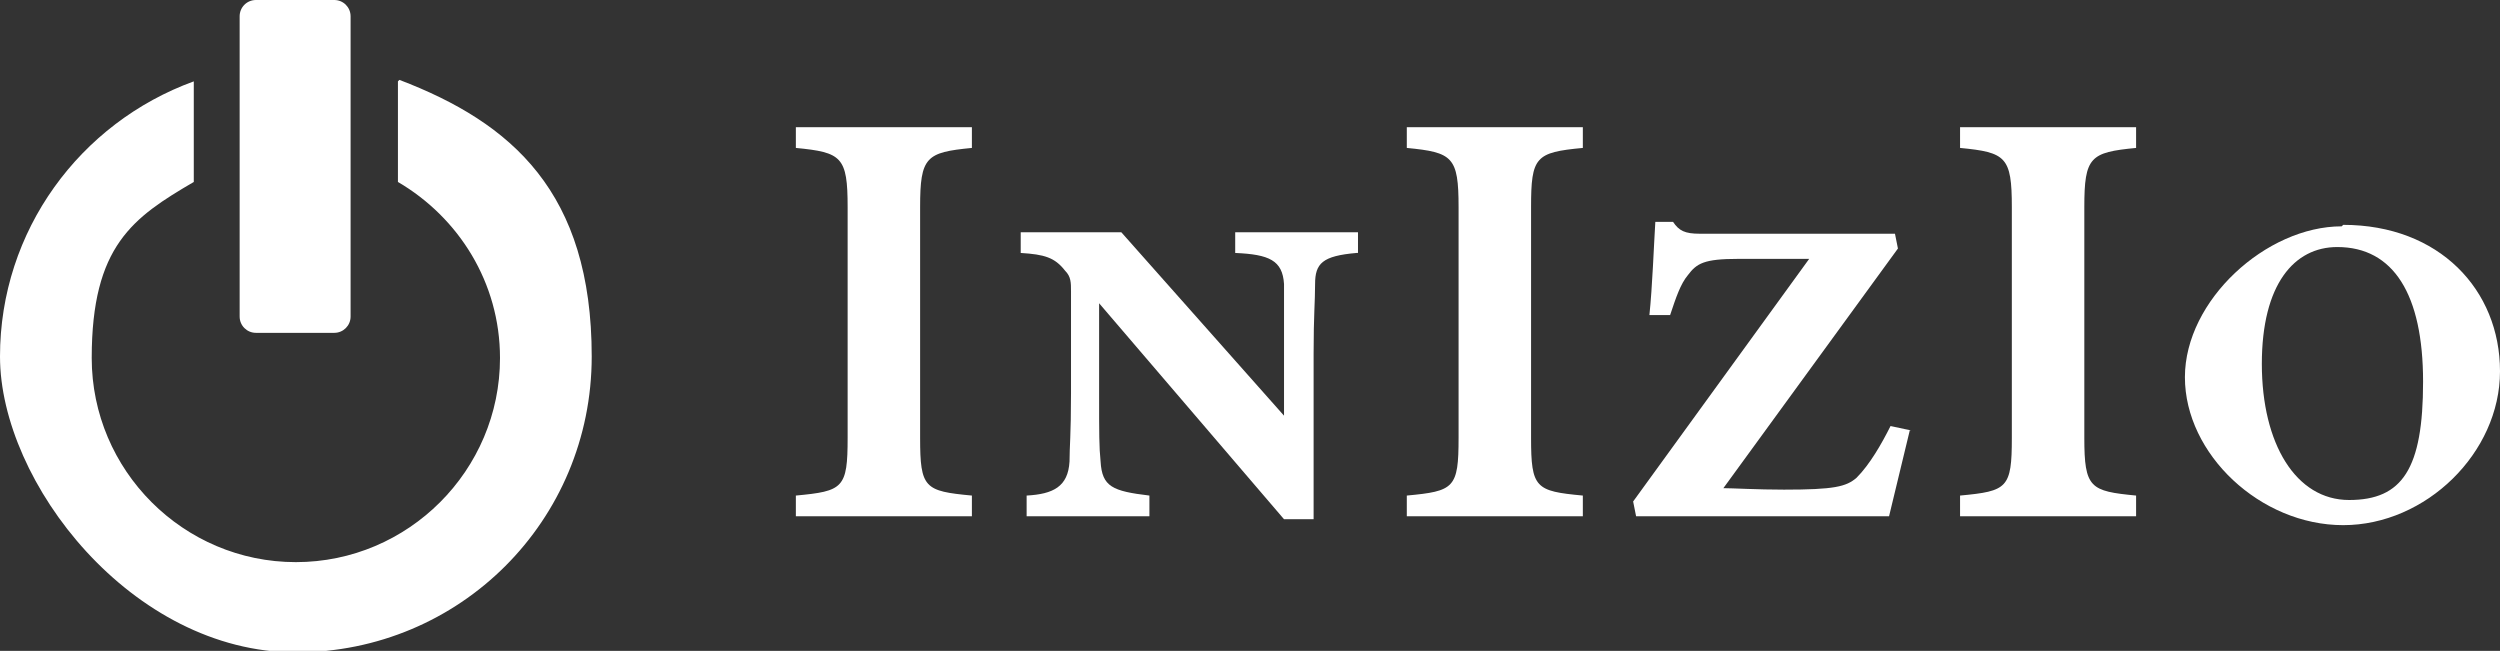
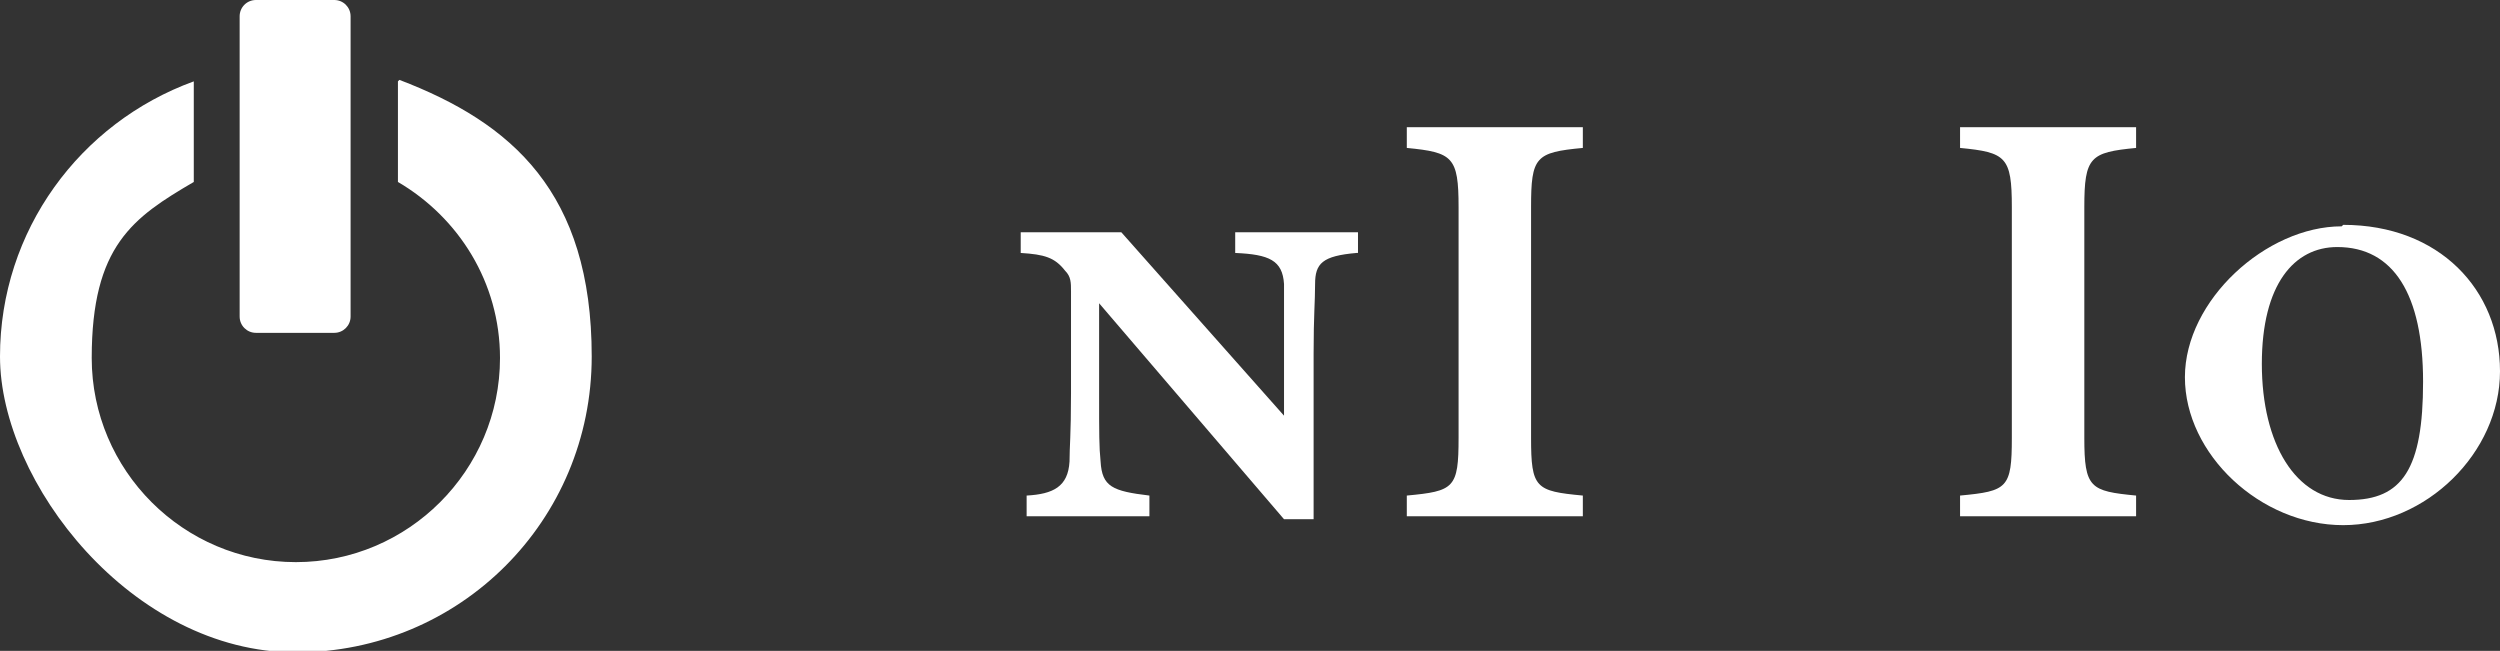
<svg xmlns="http://www.w3.org/2000/svg" width="169" height="44" viewBox="0 0 169 44" fill="none">
  <rect x="0" y="0" width="169" height="44" fill="#333333" stroke="none" />
  <g clip-path="url(#clip0_250_2)">
-     <path d="M53.8 34.9V33.5C57 33.2 57.3 33 57.3 29.6V14C57.3 10.6 56.9 10.3 53.8 10V8.6H65.7V10C62.6 10.3 62.2 10.6 62.2 14V29.6C62.2 33 62.5 33.2 65.7 33.5V34.9H53.8Z" fill="white" />
    <path d="M91.7 17.1C89.4 17.3 88.9 17.8 88.9 19.2C88.9 20.4 88.8 21.3 88.8 23.9V35.1H86.8L74.3 20.5V26.6C74.3 29.4 74.3 30.2 74.4 31.2C74.5 32.9 75.2 33.2 77.7 33.5V34.9H69.4V33.5C71.2 33.4 72.2 32.9 72.3 31.2C72.3 30.2 72.4 29.4 72.4 26.6V19.7C72.4 19.1 72.4 18.7 72 18.3C71.3 17.4 70.6 17.2 69 17.1V15.7H75.8L86.8 28.1V23.9C86.8 21.3 86.8 20.2 86.8 19.2C86.7 17.6 85.8 17.2 83.5 17.1V15.7H91.8V17.1H91.7Z" fill="white" />
    <path d="M95.1 34.9V33.5C98.3 33.2 98.6 33 98.6 29.6V14C98.6 10.6 98.2 10.3 95.1 10V8.6H107V10C103.8 10.3 103.5 10.6 103.5 14V29.6C103.5 33 103.8 33.2 107 33.5V34.9H95.1Z" fill="white" />
-     <path d="M129.1 29.1C128.8 30.3 128 33.7 127.7 34.9H110.6L110.4 33.9L122.3 17.5H117.5C115.2 17.5 114.7 17.8 114.1 18.6C113.6 19.2 113.3 20.1 112.9 21.3H111.5C111.7 19.4 111.8 16.6 111.9 15H113.1C113.5 15.6 113.9 15.8 114.9 15.8H128.1L128.3 16.8L116.5 33C117.1 33 118.8 33.1 120.6 33.1C124 33.1 124.8 32.9 125.5 32.3C126.4 31.4 127.2 30 127.8 28.8L129.2 29.1H129.1Z" fill="white" />
    <path d="M132.5 34.9V33.5C135.7 33.2 136 33 136 29.6V14C136 10.6 135.6 10.3 132.5 10V8.6H144.4V10C141.3 10.3 140.9 10.6 140.9 14V29.6C140.9 33 141.3 33.2 144.4 33.5V34.9H132.5Z" fill="white" />
    <path d="M158.4 15.2C164.9 15.2 169 19.6 169 25.1C169 30.6 164 35.5 158.4 35.5C152.8 35.5 147.7 30.7 147.7 25.5C147.7 20.3 153.2 15.3 158.3 15.3L158.4 15.2ZM158 16.7C155.1 16.7 152.9 19.2 152.9 24.6C152.9 30 155.2 33.8 158.8 33.8C162.4 33.8 163.8 31.7 163.8 25.8C163.8 19.9 161.8 16.7 158 16.7Z" fill="white" />
    <path d="M26.9 5.5V12.3C31 14.7 33.8 19.1 33.8 24.2C33.8 31.8 27.6 38 20 38C12.4 38 6.2 31.8 6.2 24.2C6.2 16.6 9 14.7 13.1 12.3V5.5C5.4 8.3 0 15.6 0 24.1C0 32.6 8.9 44.1 20 44.1C31.1 44.1 40 35.2 40 24.1C40 13 34.6 8.3 27 5.4L26.9 5.5Z" fill="white" />
    <path d="M22.6 0H17.3C16.692 0 16.2 0.492 16.2 1.1V21.4C16.2 22.008 16.692 22.5 17.3 22.5H22.6C23.207 22.5 23.7 22.008 23.7 21.4V1.1C23.7 0.492 23.207 0 22.6 0Z" fill="white" />
  </g>
  <defs>
    <clipPath id="clip0_250_2">
      <rect width="169" height="44" fill="white" />
    </clipPath>
  </defs>
</svg>